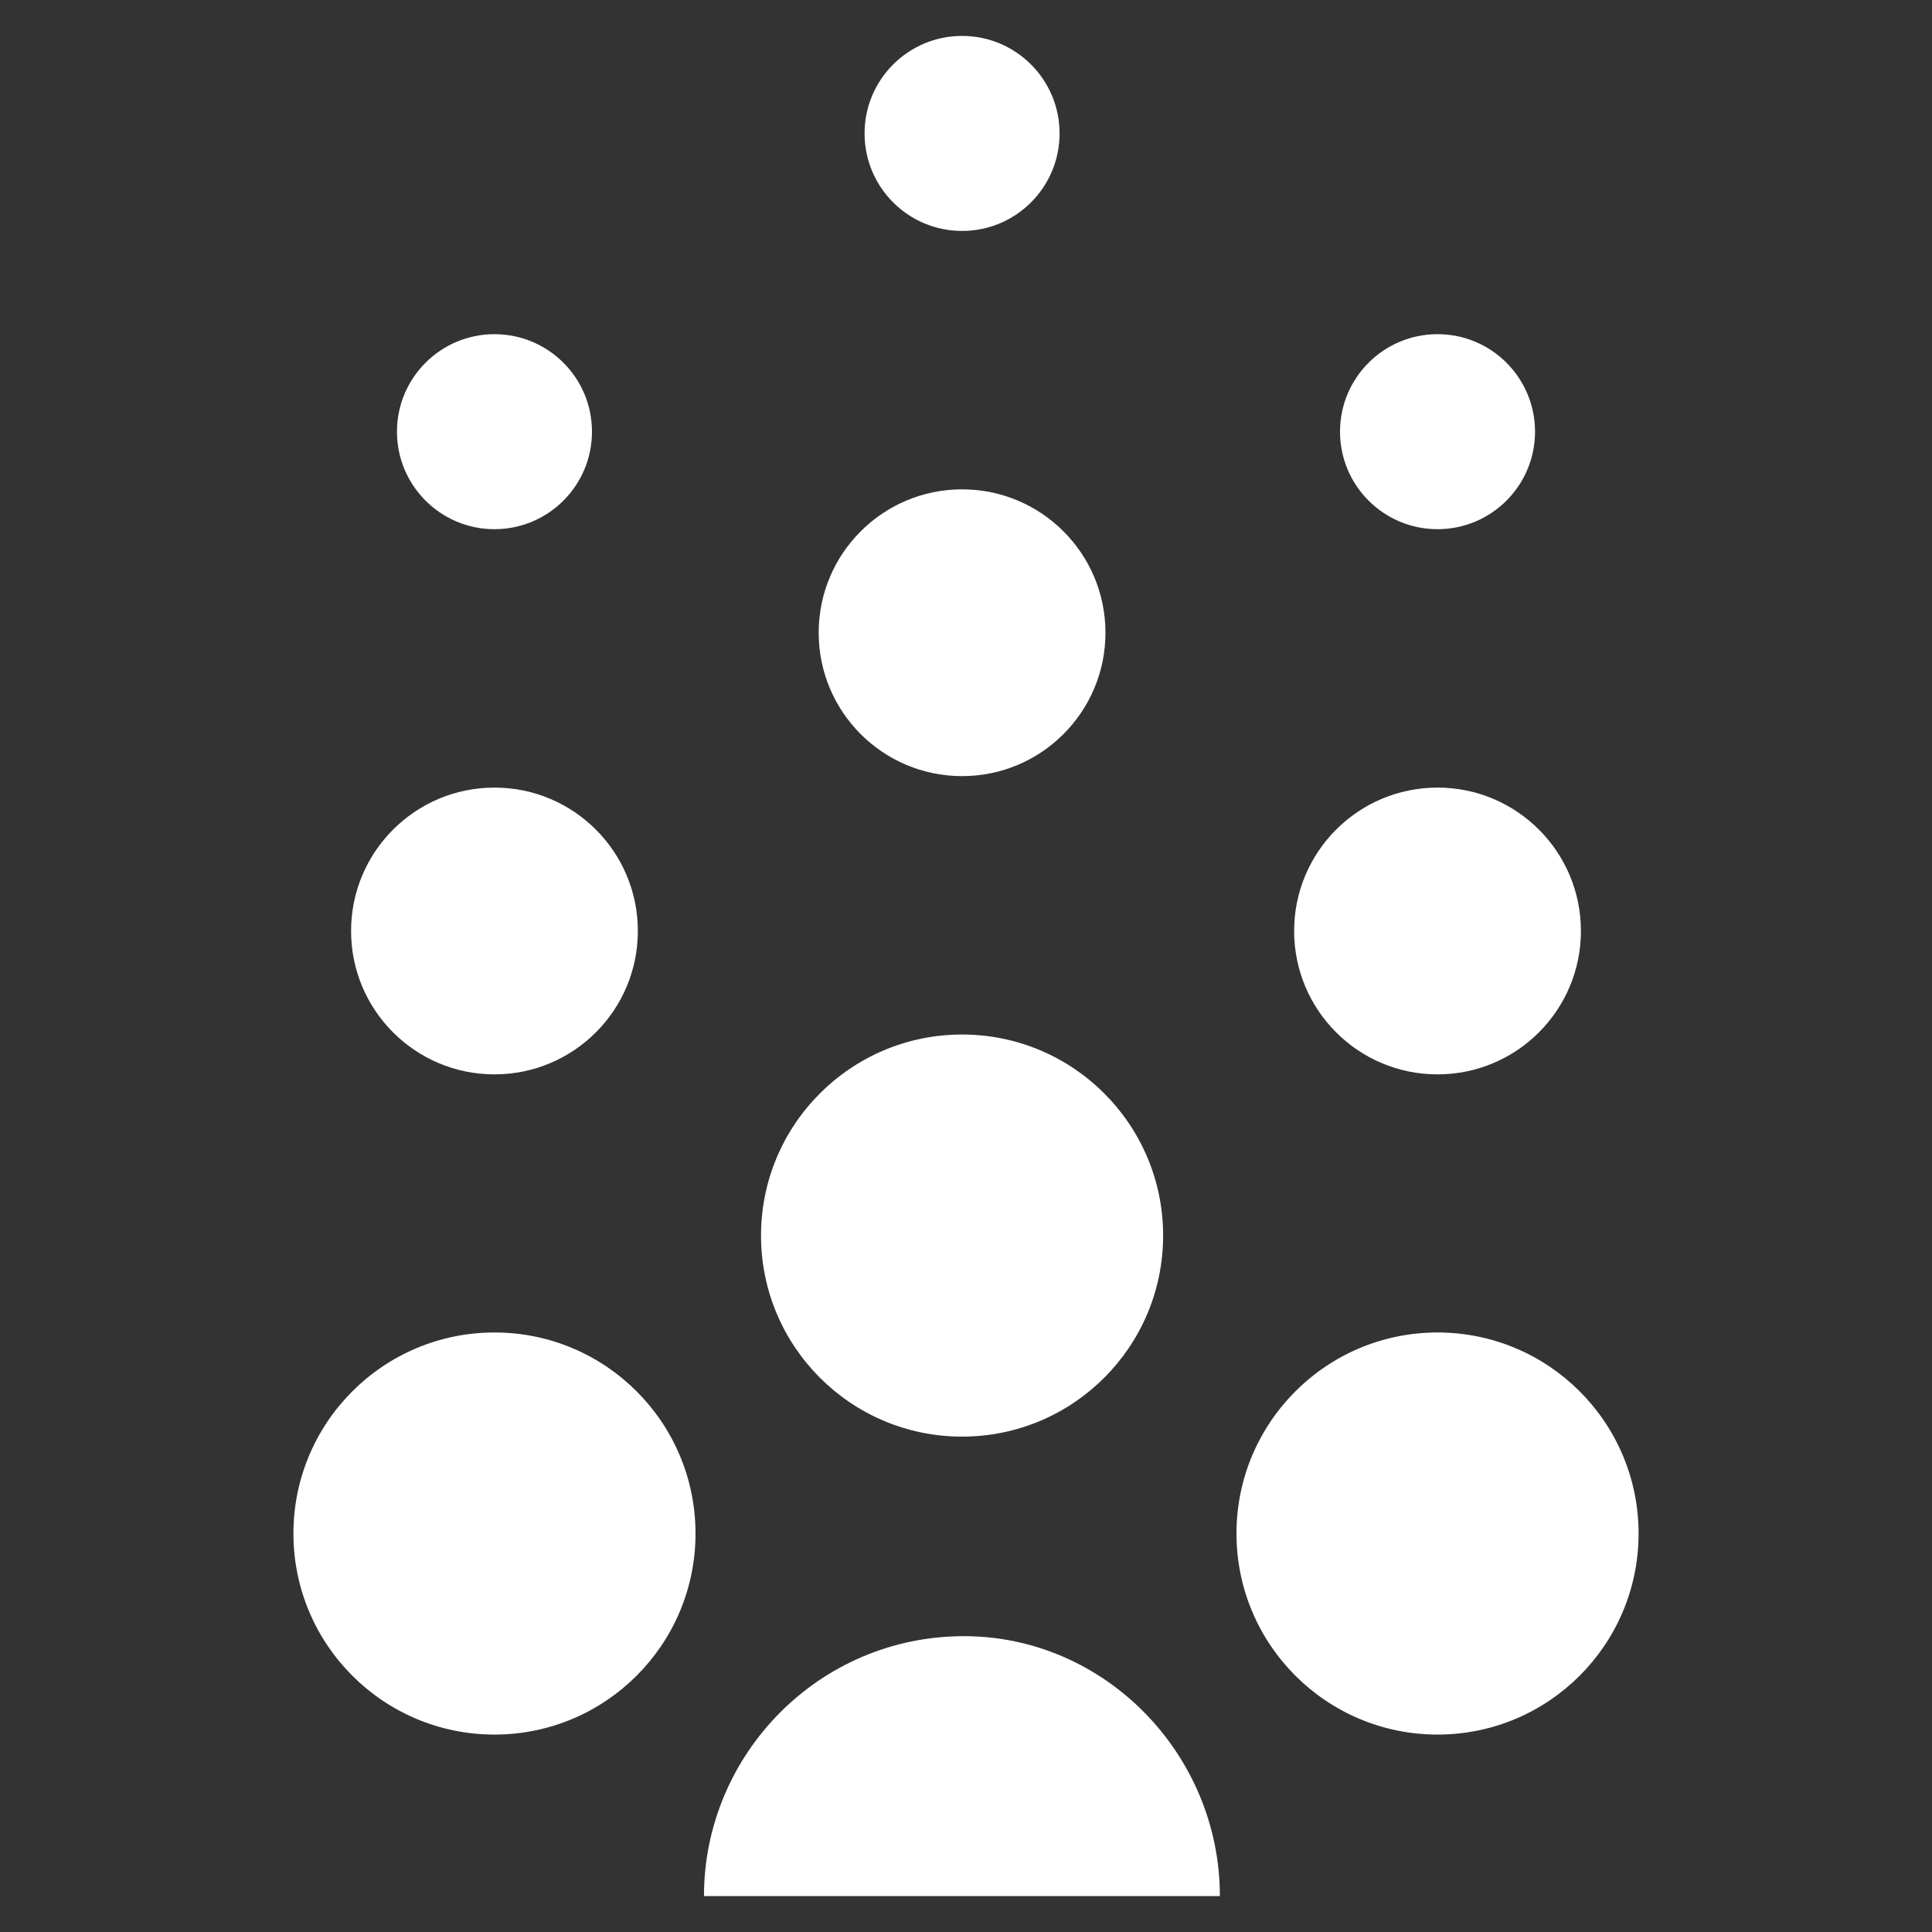
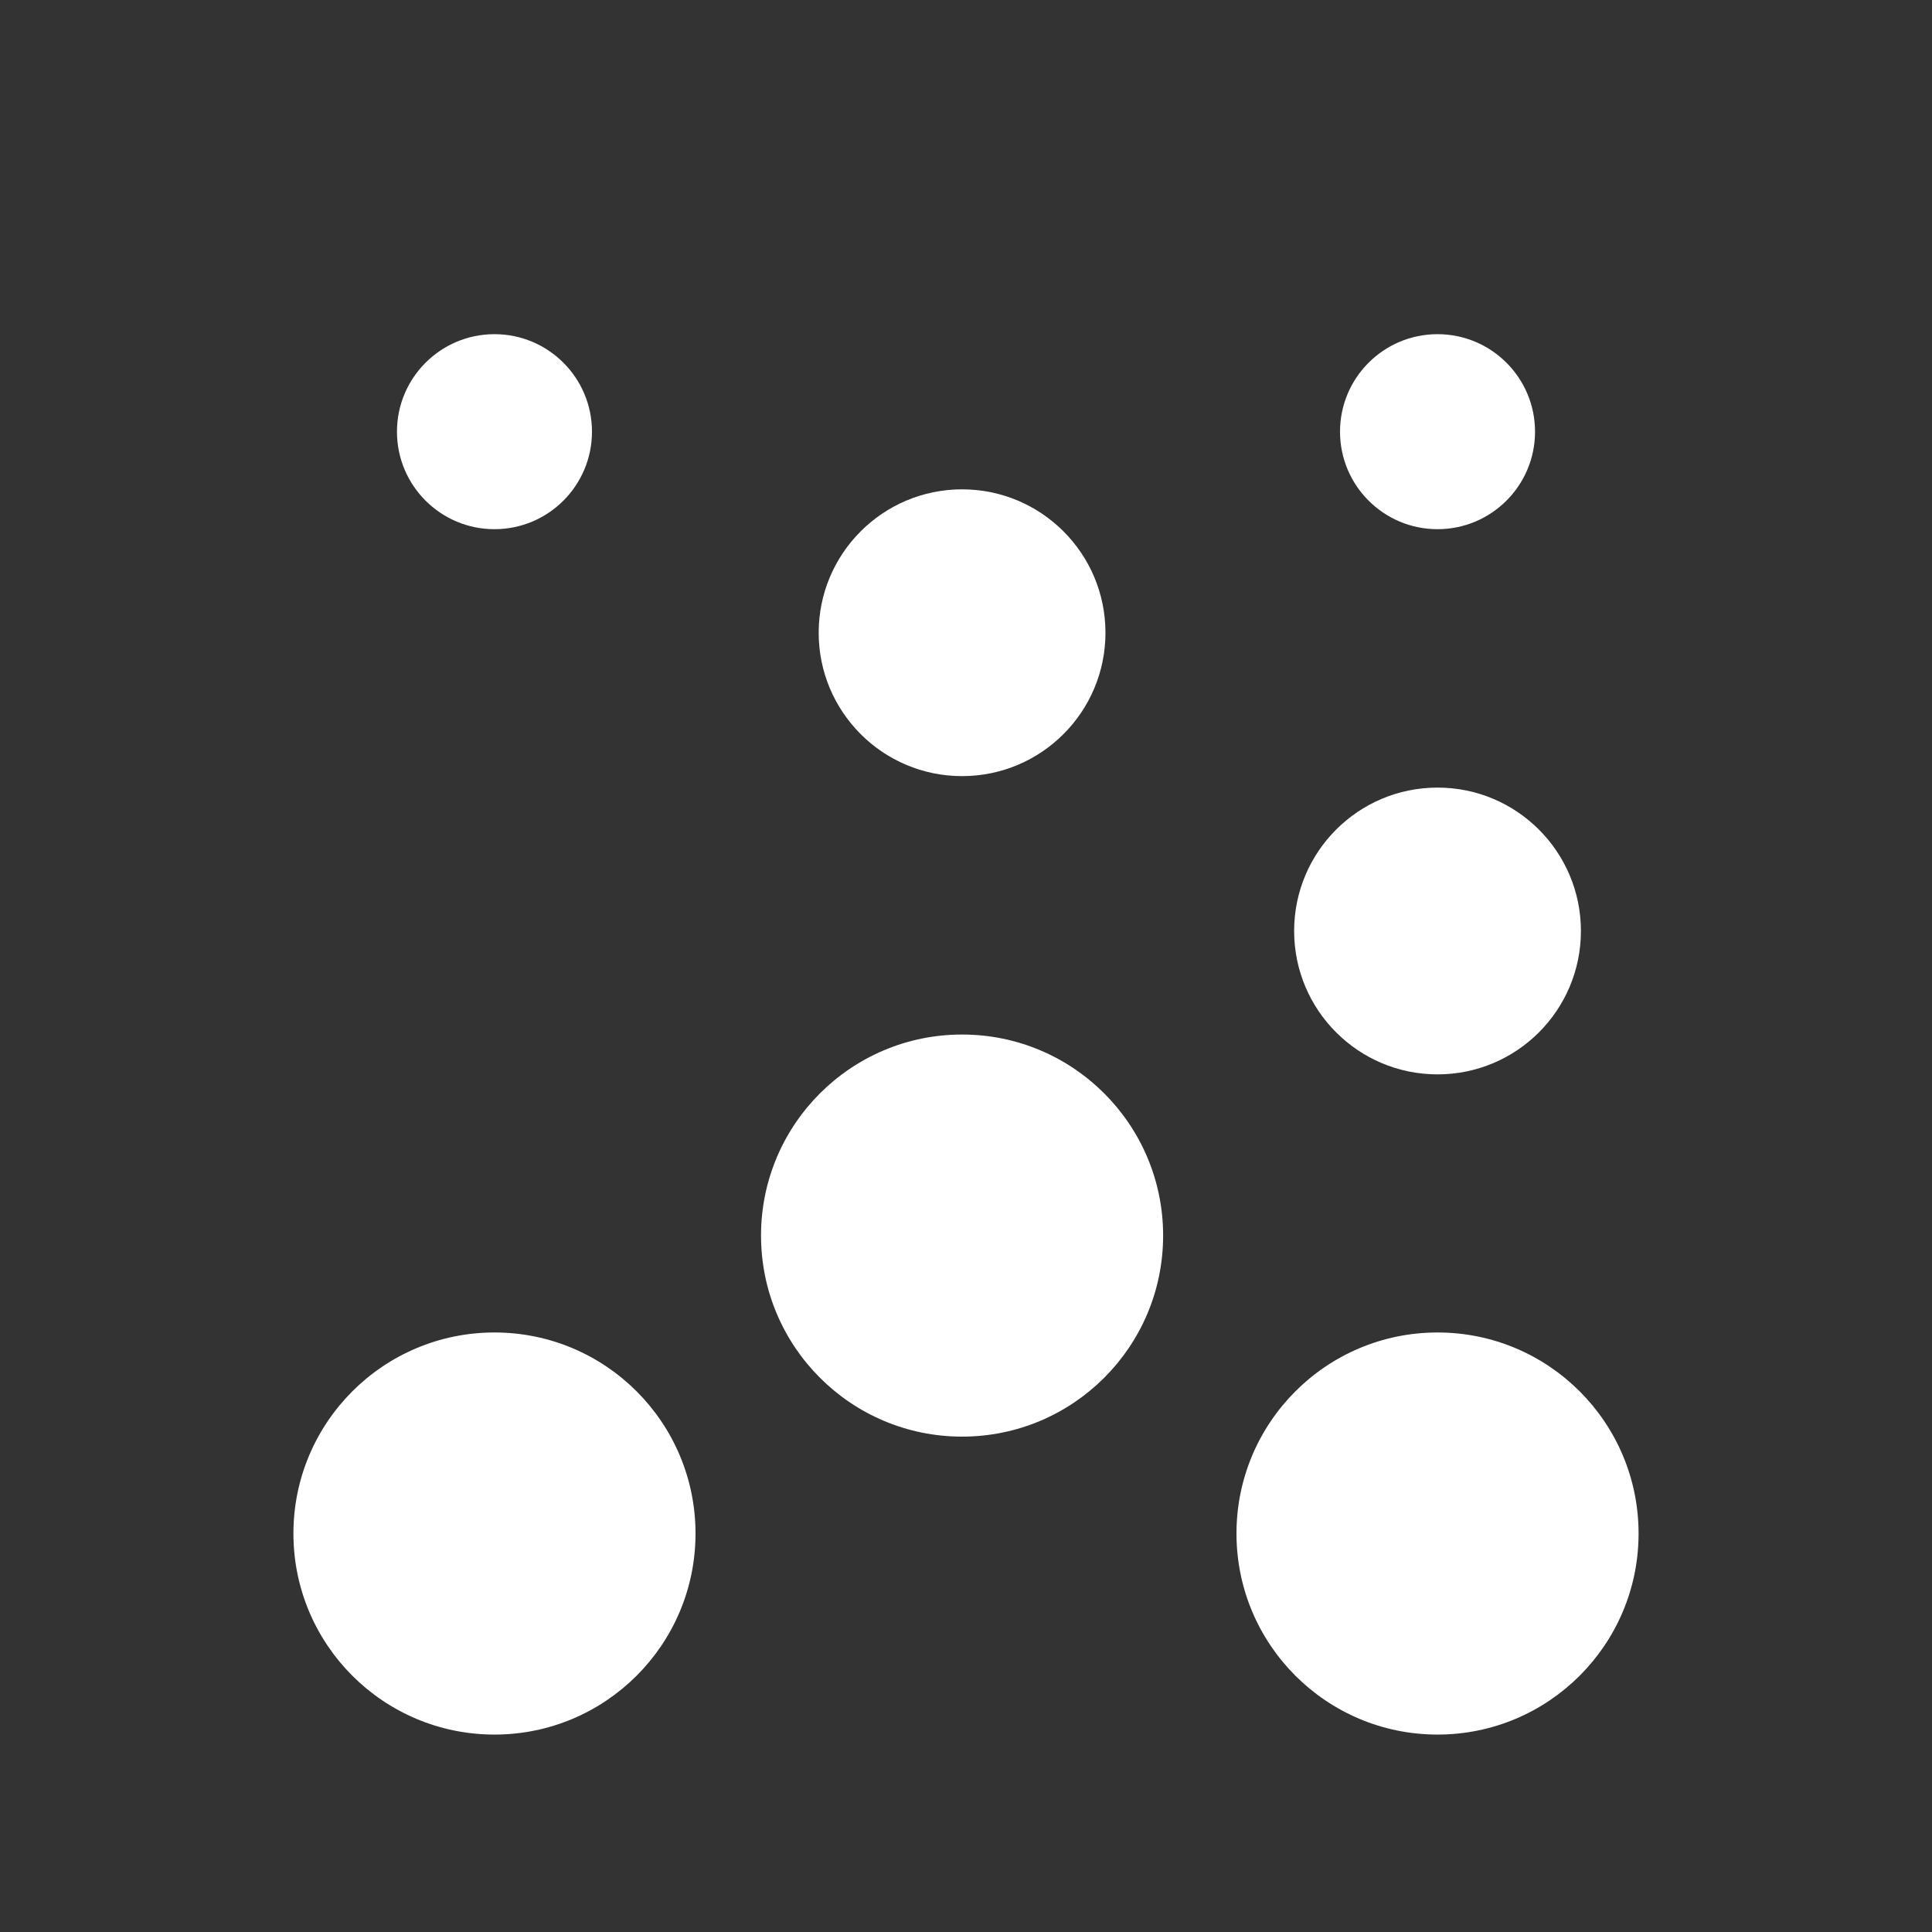
<svg xmlns="http://www.w3.org/2000/svg" version="1.1" baseProfile="tiny" id="Layer_1" x="0px" y="0px" viewBox="0 0 64 64" overflow="visible" xml:space="preserve">
  <rect x="0" y="0" width="64" height="64" fill="#333333" stroke="none" />
  <circle fill="#FFFFFF" cx="16.38" cy="50.8" r="6.66" />
-   <circle fill="#FFFFFF" cx="16.38" cy="30.84" r="4.75" />
  <circle fill="#FFFFFF" cx="16.38" cy="14.3" r="3.23" />
  <circle fill="#FFFFFF" cx="47.62" cy="50.8" r="6.66" />
  <circle fill="#FFFFFF" cx="47.62" cy="30.84" r="4.75" />
  <circle fill="#FFFFFF" cx="47.62" cy="14.3" r="3.23" />
  <circle fill="#FFFFFF" cx="31.87" cy="40.93" r="6.66" />
-   <path fill="#FFFFFF" d="M40.41,62.81H23.32c0-4.68,3.8-8.61,8.61-8.61C36.61,54.2,40.41,58.12,40.41,62.81z" />
  <circle fill="#FFFFFF" cx="31.87" cy="20.96" r="4.75" />
-   <circle fill="#FFFFFF" cx="31.87" cy="4.42" r="3.23" />
</svg>